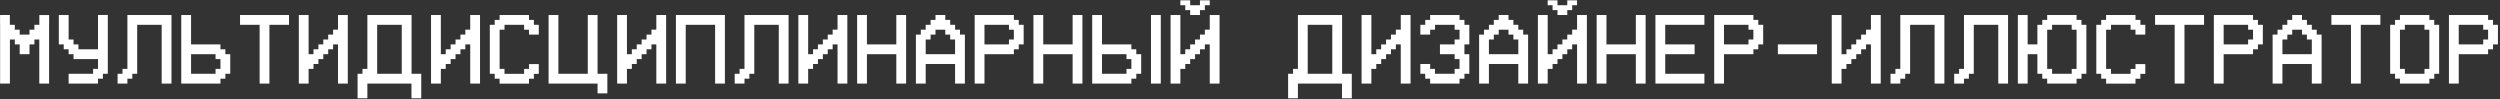
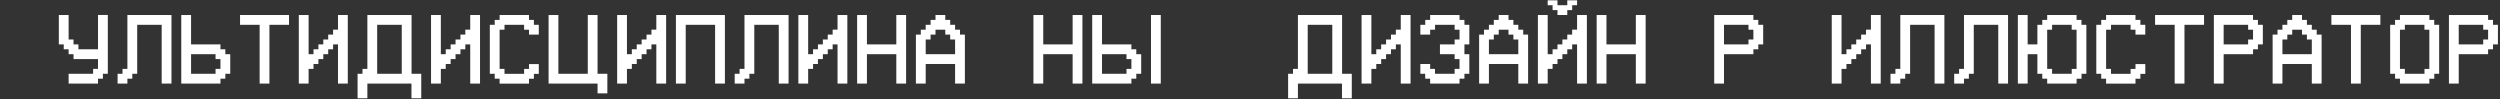
<svg xmlns="http://www.w3.org/2000/svg" width="1034" height="41" viewBox="0 0 1034 41" fill="none">
  <rect x="0" y="0" width="1034" height="41" fill="#333333" stroke="none" />
  <path d="M1016.93 10.26V18.363H1027.06V16.337H1029.08V12.286H1027.06V10.26H1016.93ZM1016.93 22.414V34.568H1012.88V6.209H1029.08V8.235H1031.11V10.26H1033.14V18.363H1031.11V20.388H1029.08V22.414H1016.93Z" fill="white" />
  <path d="M1002.75 10.26H994.648V12.286H992.623V28.491H994.648V30.516H1002.77V28.511H1004.78V12.286H1002.75V10.26ZM992.623 8.235V6.209H1004.78V8.235H1006.8V10.26H1008.83V30.516H1006.82V32.562H1004.78V34.568H992.623V32.542H990.597V30.516H988.571V10.26H990.597V8.235H992.623Z" fill="white" />
  <path d="M972.366 10.26H964.264V6.209H984.52V10.26H976.417V34.568H972.366V10.26Z" fill="white" />
  <path d="M944.008 22.414H956.162V16.337H954.136V14.311H952.11V12.286H948.059V14.311H946.033V16.337H944.008V22.414ZM944.008 34.568H939.957V14.311H941.982V12.286H944.008V10.26H946.033V8.235H948.059V6.209H952.11V8.235H954.136V10.26H956.162V12.286H958.187V14.311H960.213V34.568H956.162V26.465H944.008V34.568Z" fill="white" />
  <path d="M919.7 10.26V18.363H929.828V16.337H931.854V12.286H929.828V10.26H919.7ZM919.7 22.414V34.568H915.649V6.209H931.854V8.235H933.88V10.26H935.905V18.363H933.88V20.388H931.854V22.414H919.7Z" fill="white" />
  <path d="M899.444 10.26H891.341V6.209H911.598V10.26H903.495V34.568H899.444V10.26Z" fill="white" />
  <path d="M873.111 30.537H881.214V28.511H883.239V26.506H887.29V30.557H885.265V32.562H883.239V34.588H871.085V32.542H869.06V30.516H867.034V10.26H869.06V8.235H871.085V6.209H883.239V8.235H885.265V10.26H887.29V14.311H883.239V12.286H881.214V10.26H873.111V12.286H871.085V28.491H873.111V30.537Z" fill="white" />
  <path d="M856.845 10.26H848.743V12.286H846.717V28.491H848.743V30.516H856.865V28.511H858.871V12.286H856.845V10.26ZM842.666 22.414H838.635V34.568H834.583V6.209H838.635V18.363H842.666V10.26H844.691V8.235H846.717V6.209H858.871V8.235H860.896V10.26H862.922V30.516H860.917V32.562H858.871V34.568H846.717V32.542H844.691V30.516H842.666V22.414Z" fill="white" />
  <path d="M816.353 10.26V30.516H814.327V32.542H812.302V34.568H808.25V30.516H810.276V28.491H812.302V6.209H830.532V34.568H826.481V10.26H816.353Z" fill="white" />
  <path d="M790.02 10.26V30.516H787.994V32.542H785.969V34.568H781.917V30.516H783.943V28.491H785.969V6.209H804.199V34.568H800.148V10.26H790.02Z" fill="white" />
  <path d="M771.789 18.363V20.388H769.763V22.414H767.738V24.44H765.712V26.465H763.686V28.491H761.661V34.568H757.61V6.209H761.661V22.414H763.686V20.388H765.712V18.363H767.738V16.337H769.763V14.311H771.789V12.265H773.815V6.209H777.866V34.568H773.815V18.363H771.789Z" fill="white" />
-   <path d="M751.533 18.363V22.414H735.328V18.363H751.533Z" fill="white" />
  <path d="M713.046 10.26V18.363H723.174V16.337H725.2V12.286H723.174V10.26H713.046ZM713.046 22.414V34.568H708.995V6.209H725.2V8.235H727.225V10.26H729.251V18.363H727.225V20.388H725.2V22.414H713.046Z" fill="white" />
-   <path d="M704.943 6.209V10.26H688.738V18.363H700.892V22.414H688.738V30.516H704.943V34.568H684.687V6.209H704.943Z" fill="white" />
  <path d="M664.431 22.414V34.568H660.38V6.209H664.431V18.363H676.585V6.209H680.636V34.568H676.585V22.414H664.431Z" fill="white" />
  <path d="M650.251 18.363V20.388H648.226V22.414H646.2V24.439H644.174V26.465H642.149V28.491H640.123V34.568H636.072V6.209H640.123V22.414H642.149V20.388H644.174V18.363H646.2V16.337H648.226V14.311H650.251V12.265H652.277V6.209H656.328V34.568H652.277V18.363H650.251ZM644.174 6.209V4.183H642.149V2.158H640.123V0.132H644.174V2.158H648.226V0.132H652.277V2.158H650.251V4.183H648.226V6.209H644.174Z" fill="white" />
  <path d="M615.816 22.414H627.97V16.337H625.944V14.311H623.918V12.286H619.867V14.311H617.841V16.337H615.816V22.414ZM615.816 34.568H611.765V14.311H613.79V12.286H615.816V10.26H617.841V8.235H619.867V6.209H623.918V8.235H625.944V10.26H627.97V12.286H629.995V14.311H632.021V34.568H627.97V26.465H615.816V34.568Z" fill="white" />
  <path d="M589.462 30.516H587.457V26.465H591.508V28.491H593.514V30.516H601.636V28.491H603.662V24.44H601.636V22.414H595.56V18.363H601.636V16.337H603.662V12.286H601.636V10.26H593.534V12.286H591.508V14.311H587.457V10.26H589.483V8.235H591.508V6.209H603.662V8.235H605.688V10.26H607.713V18.363H605.688V22.414H607.713V30.516H605.688V32.542H603.662V34.568H591.508V32.542H589.462V30.516Z" fill="white" />
  <path d="M577.329 18.363V20.388H575.303V22.414H573.278V24.44H571.252V26.465H569.227V28.491H567.201V34.568H563.15V6.209H567.201V22.414H569.227V20.388H571.252V18.363H573.278V16.337H575.303V14.311H577.329V12.265H579.355V6.209H583.406V34.568H579.355V18.363H577.329Z" fill="white" />
  <path d="M551.036 30.516V10.26H540.868V30.516H551.036ZM534.791 30.516V28.491H536.816V6.209H555.088V30.516H559.098V40.645H555.047V34.568H536.816V40.645H532.765V30.516H534.791Z" fill="white" />
-   <path d="M498.33 18.363V20.388H496.304V22.414H494.278V24.439H492.253V26.465H490.227V28.491H488.201V34.568H484.15V6.209H488.201V22.414H490.227V20.388H492.253V18.363H494.278V16.337H496.304V14.311H498.33V12.265H500.355V6.209H504.406V34.568H500.355V18.363H498.33ZM492.253 6.209V4.183H490.227V2.158H488.201V0.132H492.253V2.158H496.304V0.132H500.355V2.158H498.33V4.183H496.304V6.209H492.253Z" fill="white" />
  <path d="M465.92 30.516V28.491H467.945V24.44H465.92V22.414H455.791V30.516H465.92ZM467.945 18.363V20.388H469.971V22.414H471.996V30.516H469.971V32.542H467.945V34.568H451.74V6.209H455.791V18.363H467.945ZM480.099 34.568H476.048V6.209H480.099V34.568Z" fill="white" />
  <path d="M431.484 22.414V34.568H427.433V6.209H431.484V18.363H443.638V6.209H447.689V34.568H443.638V22.414H431.484Z" fill="white" />
-   <path d="M407.176 10.26V18.363H417.305V16.337H419.33V12.286H417.305V10.26H407.176ZM407.176 22.414V34.568H403.125V6.209H419.33V8.235H421.356V10.26H423.382V18.363H421.356V20.388H419.33V22.414H407.176Z" fill="white" />
  <path d="M382.869 22.414H395.023V16.337H392.997V14.311H390.971V12.286H386.92V14.311H384.895V16.337H382.869V22.414ZM382.869 34.568H378.818V14.311H380.843V12.286H382.869V10.26H384.895V8.235H386.92V6.209H390.971V8.235H392.997V10.26H395.023V12.286H397.048V14.311H399.074V34.568H395.023V26.465H382.869V34.568Z" fill="white" />
  <path d="M358.561 22.414V34.568H354.51V6.209H358.561V18.363H370.715V6.209H374.767V34.568H370.715V22.414H358.561Z" fill="white" />
  <path d="M344.382 18.363V20.388H342.356V22.414H340.331V24.44H338.305V26.465H336.28V28.491H334.254V34.568H330.203V6.209H334.254V22.414H336.28V20.388H338.305V18.363H340.331V16.337H342.356V14.311H344.382V12.265H346.408V6.209H350.459V34.568H346.408V18.363H344.382Z" fill="white" />
  <path d="M311.972 10.26V30.516H309.946V32.542H307.921V34.568H303.869V30.516H305.895V28.491H307.921V6.209H326.151V34.568H322.1V10.26H311.972Z" fill="white" />
  <path d="M283.613 10.26V34.568H279.562V6.209H299.818V34.568H295.767V10.26H283.613Z" fill="white" />
  <path d="M269.434 18.363V20.388H267.408V22.414H265.383V24.44H263.357V26.465H261.331V28.491H259.306V34.568H255.254V6.209H259.306V22.414H261.331V20.388H263.357V18.363H265.383V16.337H267.408V14.311H269.434V12.265H271.459V6.209H275.511V34.568H271.459V18.363H269.434Z" fill="white" />
  <path d="M247.152 34.568H226.896V6.209H230.947V30.516H243.101V6.209H247.152V30.516H251.203V38.619H247.152V34.568Z" fill="white" />
  <path d="M208.665 30.537H216.768V28.511H218.793V26.506H222.844V30.557H220.819V32.562H218.793V34.588H206.639V32.542H204.614V30.516H202.588V10.26H204.614V8.235H206.639V6.209H218.793V8.235H220.819V10.26H222.844V14.311H218.793V12.286H216.768V10.26H208.665V12.286H206.639V28.491H208.665V30.537Z" fill="white" />
  <path d="M192.46 18.363V20.388H190.435V22.414H188.409V24.44H186.383V26.465H184.358V28.491H182.332V34.568H178.281V6.209H182.332V22.414H184.358V20.388H186.383V18.363H188.409V16.337H190.435V14.311H192.46V12.265H194.486V6.209H198.537V34.568H194.486V18.363H192.46Z" fill="white" />
  <path d="M166.167 30.516V10.26H155.999V30.516H166.167ZM149.922 30.516V28.491H151.947V6.209H170.219V30.516H174.229V40.645H170.178V34.568H151.947V40.645H147.896V30.516H149.922Z" fill="white" />
  <path d="M137.768 18.363V20.388H135.743V22.414H133.717V24.44H131.691V26.465H129.666V28.491H127.64V34.568H123.589V6.209H127.64V22.414H129.666V20.388H131.691V18.363H133.717V16.337H135.743V14.311H137.768V12.265H139.794V6.209H143.845V34.568H139.794V18.363H137.768Z" fill="white" />
  <path d="M107.384 10.26H99.281V6.209H119.538V10.26H111.435V34.568H107.384V10.26Z" fill="white" />
  <path d="M89.153 30.516V28.491H91.179V24.44H89.153V22.414H79.025V30.516H89.153ZM91.179 18.363V20.388H93.204V22.414H95.23V30.516H93.204V32.542H91.179V34.568H74.974V6.209H79.025V18.363H91.179Z" fill="white" />
  <path d="M56.743 10.26V30.516H54.718V32.542H52.692V34.568H48.641V30.516H50.666V28.491H52.692V6.209H70.922V34.568H66.871V10.26H56.743Z" fill="white" />
  <path d="M40.538 24.439H30.41V22.414H28.384V20.388H26.359V18.363H24.333V6.209H28.384V16.337H30.41V18.363H32.436V20.388H40.538V6.189H44.59V30.516H42.564V32.542H40.538V34.568H28.384V30.516H38.513V28.491H40.538V24.439Z" fill="white" />
-   <path d="M4.097 34.568H0.046V10.26H0.026V6.209H4.077V10.26H6.123V12.286H8.148V14.311H12.2V12.286H14.225V10.26H16.271V6.229H20.322V10.28H20.302V34.568H16.251V16.337H14.225V18.363H12.2V22.414H8.148V18.363H6.123V16.337H4.097V34.568Z" fill="white" />
</svg>